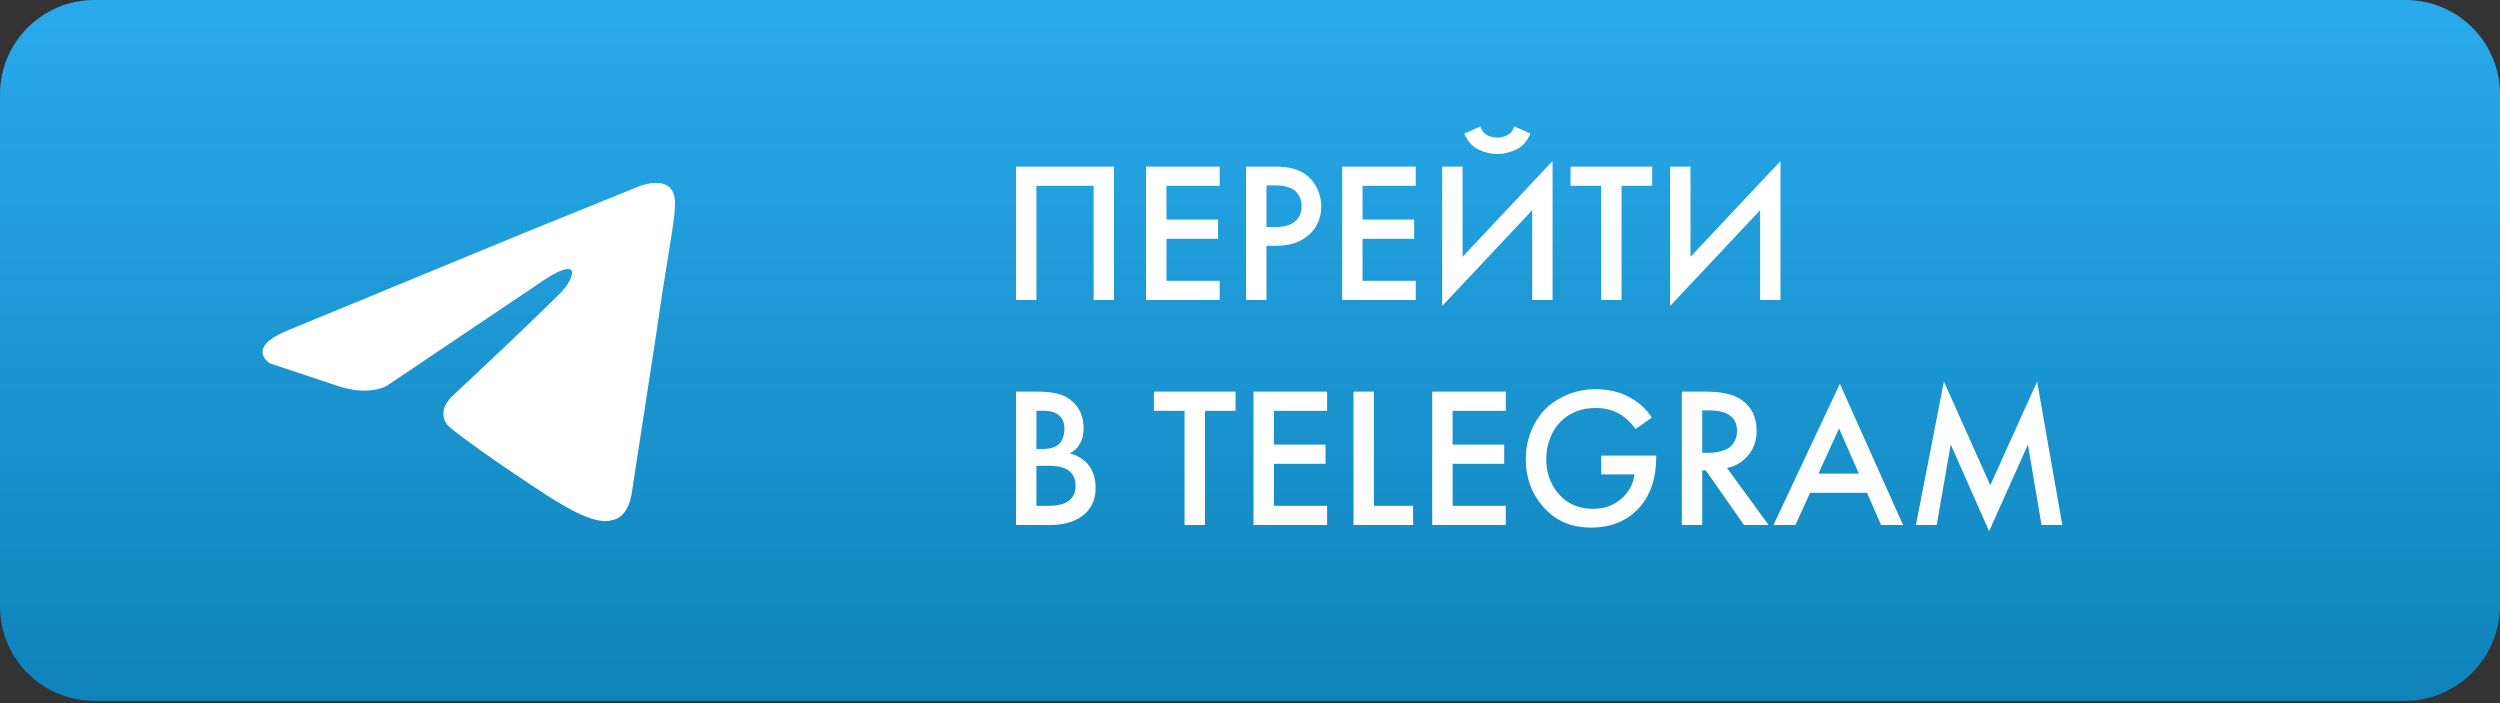
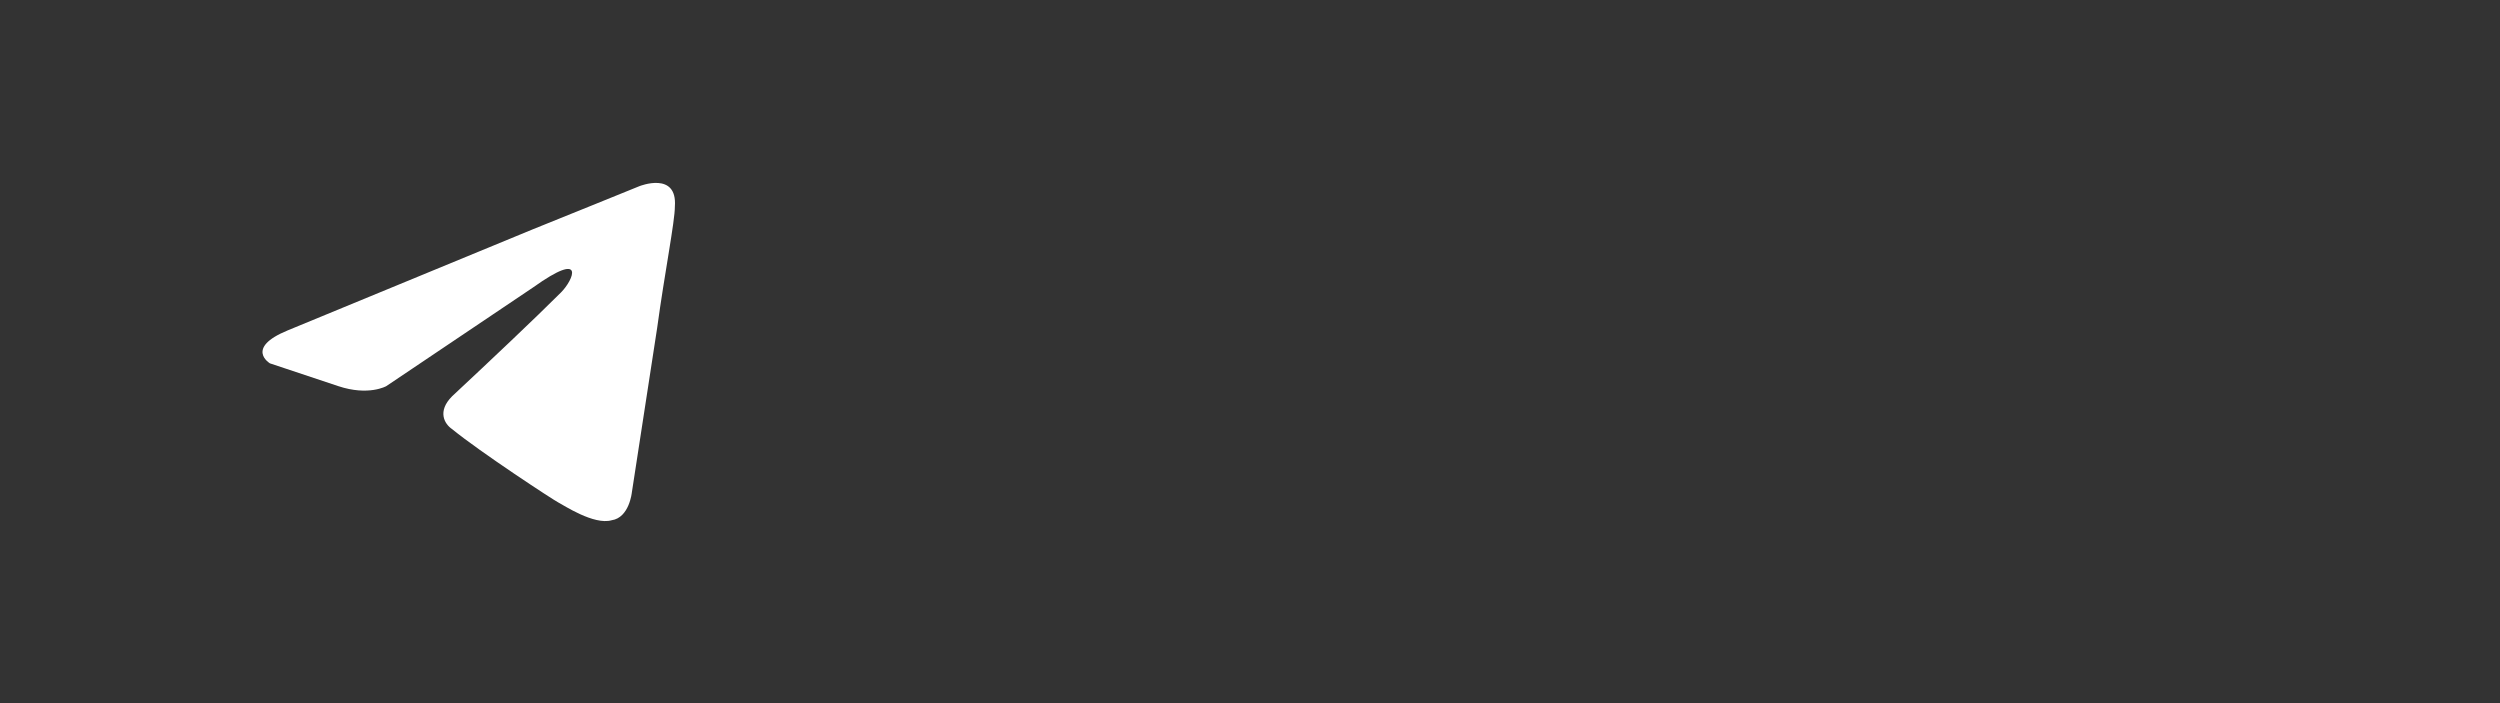
<svg xmlns="http://www.w3.org/2000/svg" width="800" height="225" viewBox="0 0 800 225" fill="none">
  <rect x="0" y="0" width="800" height="225" fill="#333333" stroke="none" />
-   <path d="M769.557 224.277H30.25C13.488 224.277 0 210.79 0 194.027V30.25C0 13.488 13.488 0 30.25 0H769.75C786.513 0 800 13.488 800 30.25V194.027C799.807 210.597 786.32 224.277 769.557 224.277Z" fill="url(#paint0_linear_141_476)" />
  <path d="M92.036 105.737L170.603 73.338C178.703 70.098 204.622 59.569 204.622 59.569C204.622 59.569 216.771 54.709 215.961 66.048C215.961 70.908 212.721 87.108 210.291 104.927L202.192 157.575C202.192 157.575 201.382 165.674 195.712 166.484C190.042 168.104 180.323 161.624 178.703 160.814C177.083 160.005 153.594 144.615 144.684 137.325C142.254 135.706 139.824 131.656 144.684 126.796C156.834 115.456 171.413 101.687 179.513 93.587C183.563 89.537 187.612 79.818 170.603 91.967L123.625 123.556C123.625 123.556 117.955 126.796 108.236 123.556C98.516 120.316 86.367 116.266 86.367 116.266C86.367 116.266 78.267 111.407 92.036 105.737Z" fill="white" />
-   <path d="M325.12 53.312H356.48V96H349.952V59.456H331.648V96H325.12V53.312ZM390.297 53.312V59.456H373.273V70.272H389.785V76.416H373.273V89.856H390.297V96H366.745V53.312H390.297ZM398.745 53.312H408.153C412.078 53.312 415.193 54.08 417.497 55.616C419.204 56.768 420.505 58.283 421.401 60.16C422.34 61.995 422.809 63.936 422.809 65.984C422.809 69.824 421.422 72.939 418.649 75.328C416.046 77.547 412.569 78.656 408.217 78.656H405.273V96H398.745V53.312ZM405.273 59.328V72.64H408.217C410.948 72.64 413.017 72.043 414.425 70.848C415.833 69.611 416.537 67.968 416.537 65.92C416.537 65.195 416.43 64.512 416.217 63.872C416.046 63.232 415.684 62.549 415.129 61.824C414.617 61.056 413.764 60.459 412.569 60.032C411.374 59.563 409.902 59.328 408.153 59.328H405.273ZM453.047 53.312V59.456H436.023V70.272H452.535V76.416H436.023V89.856H453.047V96H429.495V53.312H453.047ZM490.295 96V67.264L461.495 97.92V53.312H468.023V82.176L496.823 51.52V96H490.295ZM468.599 42.752L473.719 40.448C473.975 41.259 474.359 41.941 474.871 42.496C475.426 43.008 476.023 43.371 476.663 43.584C477.346 43.755 477.858 43.883 478.199 43.968C478.54 44.011 478.86 44.032 479.159 44.032C479.458 44.032 479.778 44.011 480.119 43.968C480.46 43.883 480.951 43.755 481.591 43.584C482.274 43.371 482.871 43.008 483.383 42.496C483.938 41.941 484.343 41.259 484.599 40.448L489.719 42.752C488.738 45.141 487.244 46.827 485.239 47.808C483.276 48.789 481.25 49.28 479.159 49.28C477.068 49.28 475.02 48.789 473.015 47.808C471.052 46.827 469.58 45.141 468.599 42.752ZM528.69 59.456H518.898V96H512.37V59.456H502.578V53.312H528.69V59.456ZM563.233 96V67.264L534.433 97.92V53.312H540.961V82.176L569.761 51.52V96H563.233ZM325.12 125.312H331.584C334.485 125.312 336.832 125.547 338.624 126.016C340.416 126.485 341.995 127.36 343.36 128.64C345.621 130.773 346.752 133.589 346.752 137.088C346.752 139.093 346.325 140.779 345.472 142.144C344.704 143.467 343.637 144.448 342.272 145.088C344.491 145.643 346.325 146.667 347.776 148.16C349.653 150.123 350.592 152.789 350.592 156.16C350.592 159.275 349.653 161.835 347.776 163.84C345.131 166.613 341.141 168 335.808 168H325.12V125.312ZM331.648 131.456V143.68H333.632C336.021 143.68 337.792 143.125 338.944 142.016C340.053 140.949 340.608 139.328 340.608 137.152C340.608 135.403 340.096 134.037 339.072 133.056C337.963 131.989 336.235 131.456 333.888 131.456H331.648ZM331.648 149.056V161.856H335.616C338.56 161.856 340.715 161.301 342.08 160.192C343.488 159.083 344.192 157.504 344.192 155.456C344.192 153.621 343.616 152.128 342.464 150.976C341.141 149.696 338.901 149.056 335.744 149.056H331.648ZM395.377 131.456H385.585V168H379.057V131.456H369.265V125.312H395.377V131.456ZM424.672 125.312V131.456H407.648V142.272H424.16V148.416H407.648V161.856H424.672V168H401.12V125.312H424.672ZM433.12 125.312H439.648V161.856H452.192V168H433.12V125.312ZM481.86 125.312V131.456H464.836V142.272H481.348V148.416H464.836V161.856H481.86V168H458.308V125.312H481.86ZM512.388 151.808V145.792H529.988V146.112C529.988 153.536 527.876 159.296 523.652 163.392C519.897 167.019 515.054 168.832 509.124 168.832C503.193 168.832 498.35 166.891 494.595 163.008C490.372 158.656 488.26 153.28 488.26 146.88C488.26 143.68 488.836 140.693 489.988 137.92C491.14 135.104 492.633 132.779 494.468 130.944C496.388 129.024 498.734 127.488 501.508 126.336C504.324 125.141 507.332 124.544 510.532 124.544C514.756 124.544 518.468 125.44 521.668 127.232C524.612 128.896 526.916 131.029 528.58 133.632L523.396 137.28C521.86 135.147 520.11 133.525 518.148 132.416C516.057 131.179 513.54 130.56 510.596 130.56C506.03 130.56 502.276 132.032 499.332 134.976C497.924 136.384 496.814 138.155 496.004 140.288C495.193 142.421 494.788 144.64 494.788 146.944C494.788 151.509 496.26 155.371 499.204 158.528C501.892 161.387 505.454 162.816 509.892 162.816C513.689 162.816 516.868 161.557 519.428 159.04C521.518 156.992 522.713 154.581 523.012 151.808H512.388ZM538.183 125.312H545.799C550.833 125.312 554.588 126.144 557.063 127.808C560.433 130.069 562.119 133.419 562.119 137.856C562.119 140.885 561.244 143.467 559.495 145.6C557.788 147.733 555.505 149.12 552.647 149.76L565.958 168H558.087L545.863 150.528H544.711V168H538.183V125.312ZM544.711 131.328V144.896H546.759C547.313 144.896 547.868 144.875 548.423 144.832C548.977 144.789 549.724 144.64 550.663 144.384C551.644 144.128 552.476 143.787 553.159 143.36C553.884 142.891 554.503 142.187 555.015 141.248C555.569 140.309 555.847 139.2 555.847 137.92C555.847 133.525 552.881 131.328 546.951 131.328H544.711ZM601.938 168L597.458 157.696H579.218L574.546 168H567.506L588.754 122.816L608.978 168H601.938ZM581.906 151.552H594.834L588.498 137.088L581.906 151.552ZM619.746 168H613.09L622.05 122.112L636.898 155.264L651.874 122.112L659.938 168H653.282L648.93 142.272L636.514 169.984L624.226 142.208L619.746 168Z" fill="white" />
  <defs>
    <linearGradient id="paint0_linear_141_476" x1="400" y1="0" x2="400" y2="224" gradientUnits="userSpaceOnUse">
      <stop stop-color="#29AAEC" />
      <stop offset="1" stop-color="#0F83BA" />
    </linearGradient>
  </defs>
</svg>